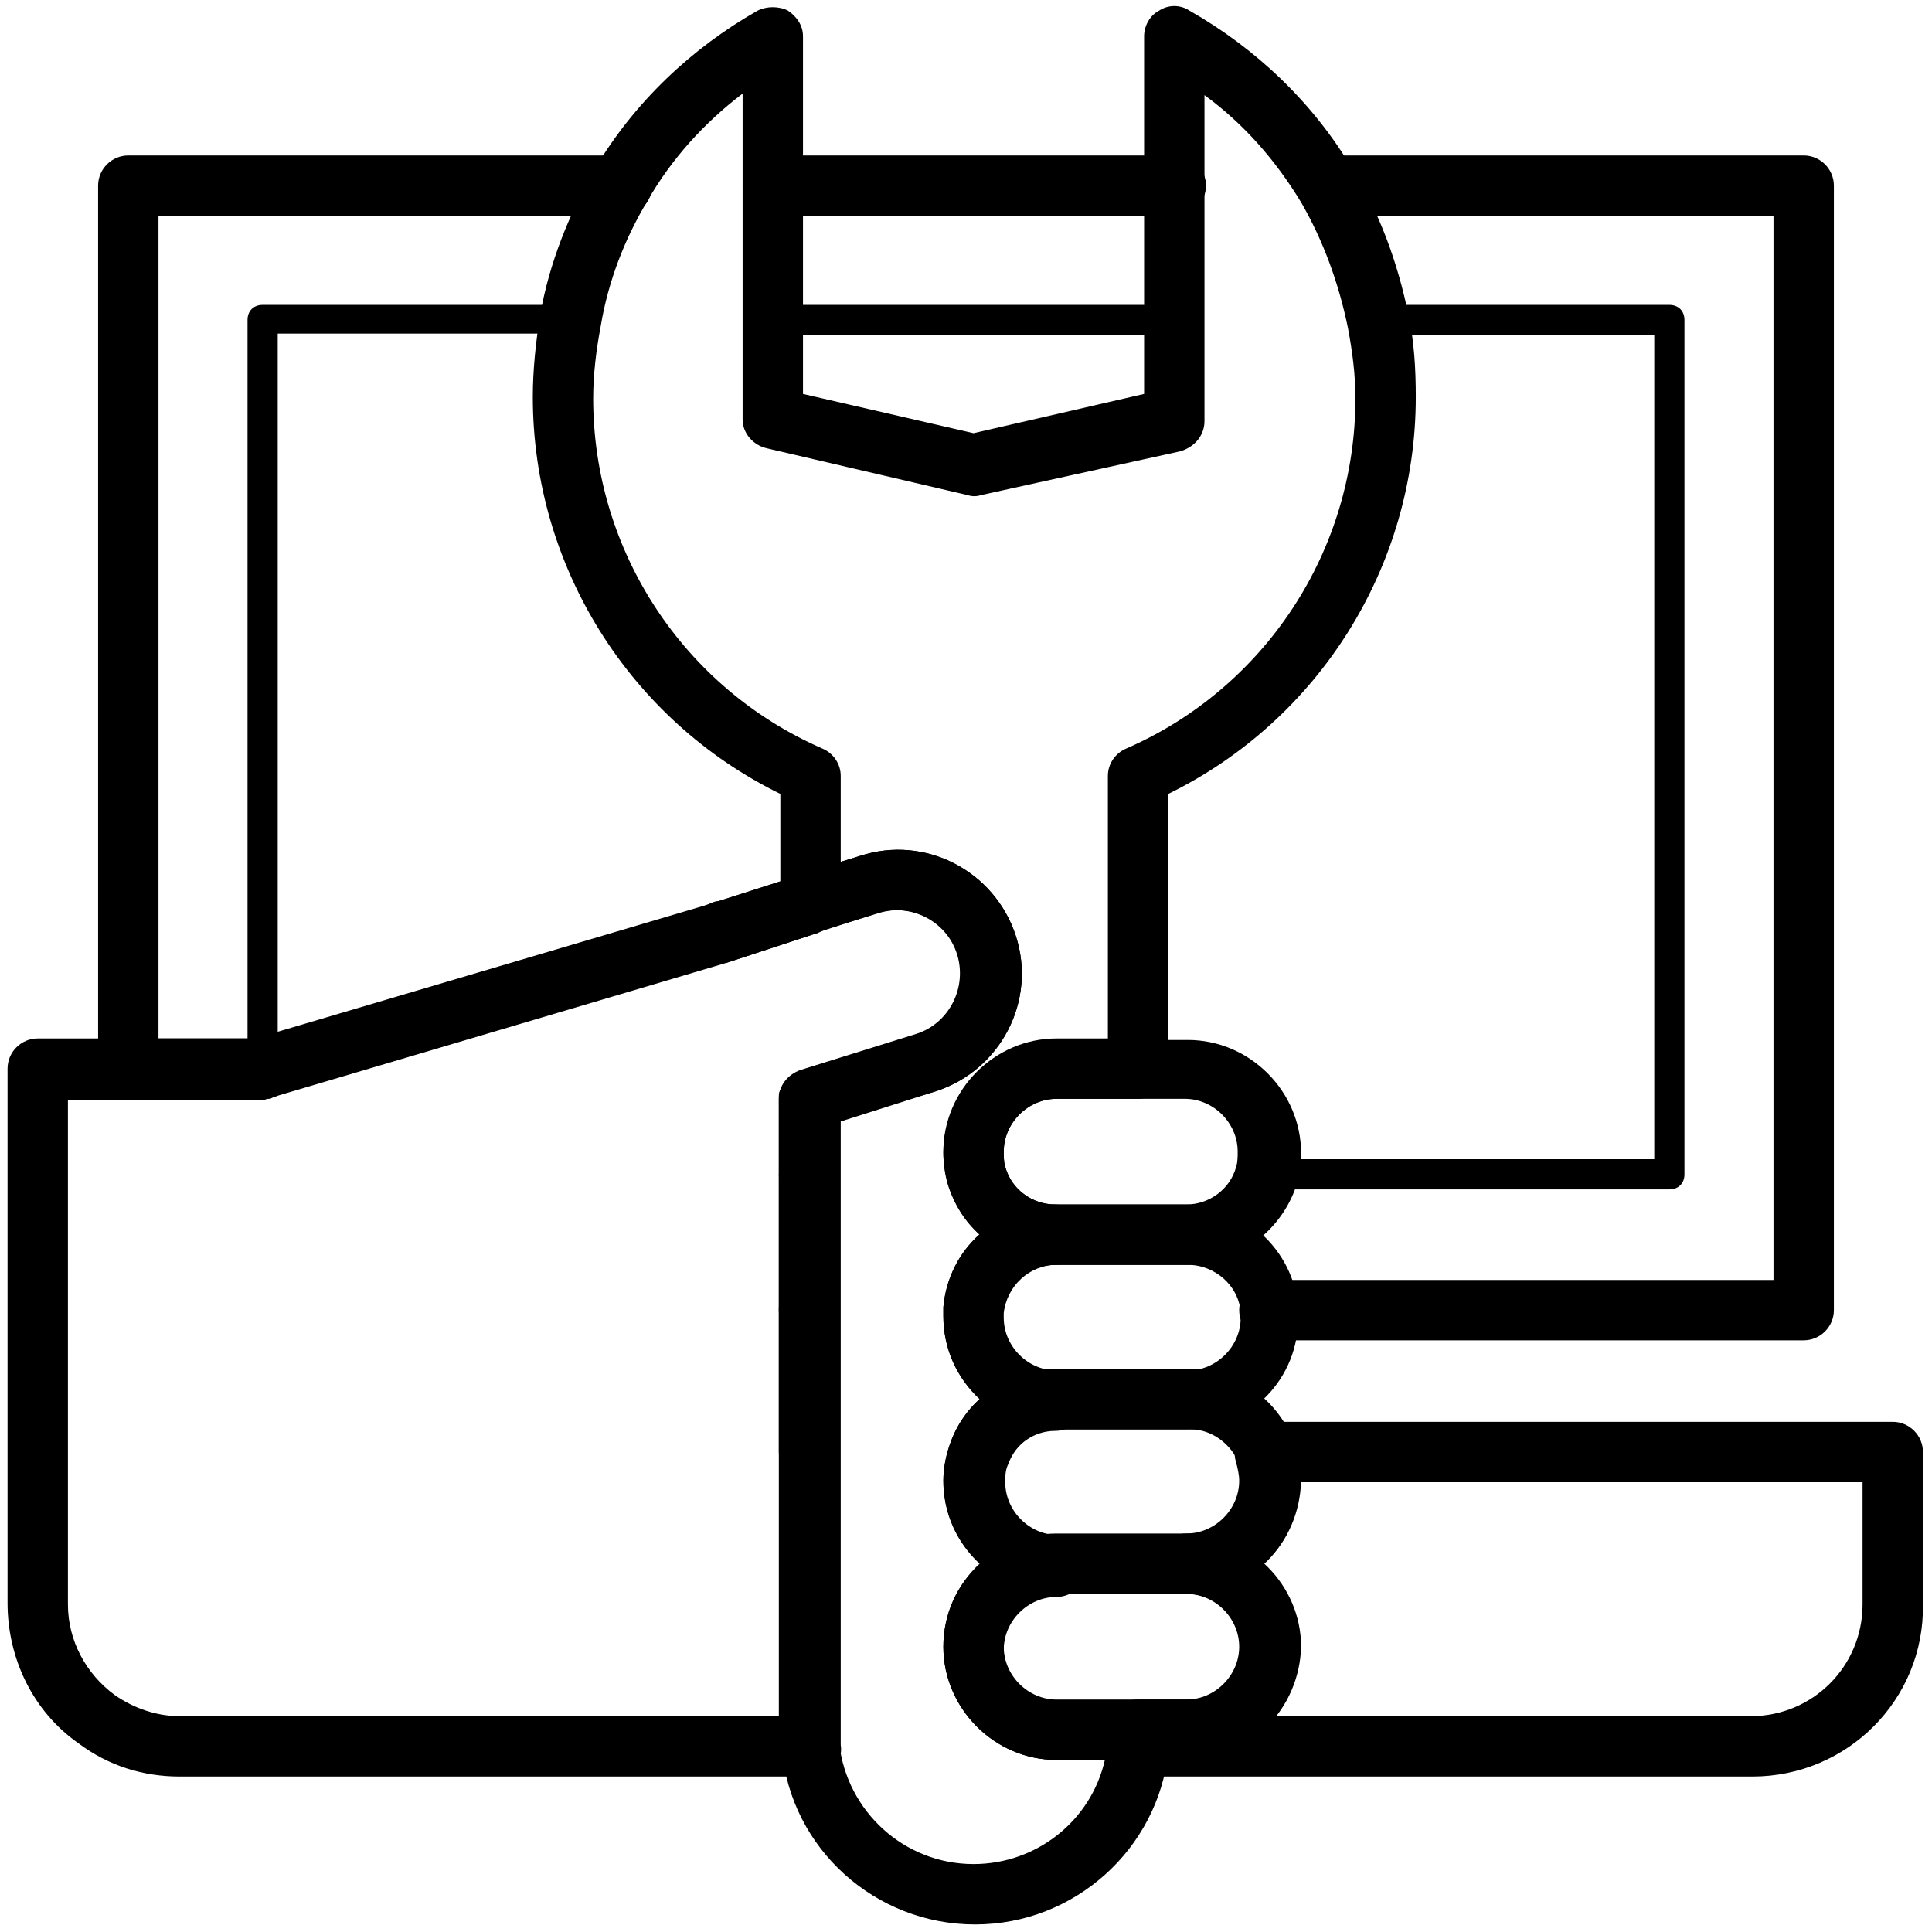
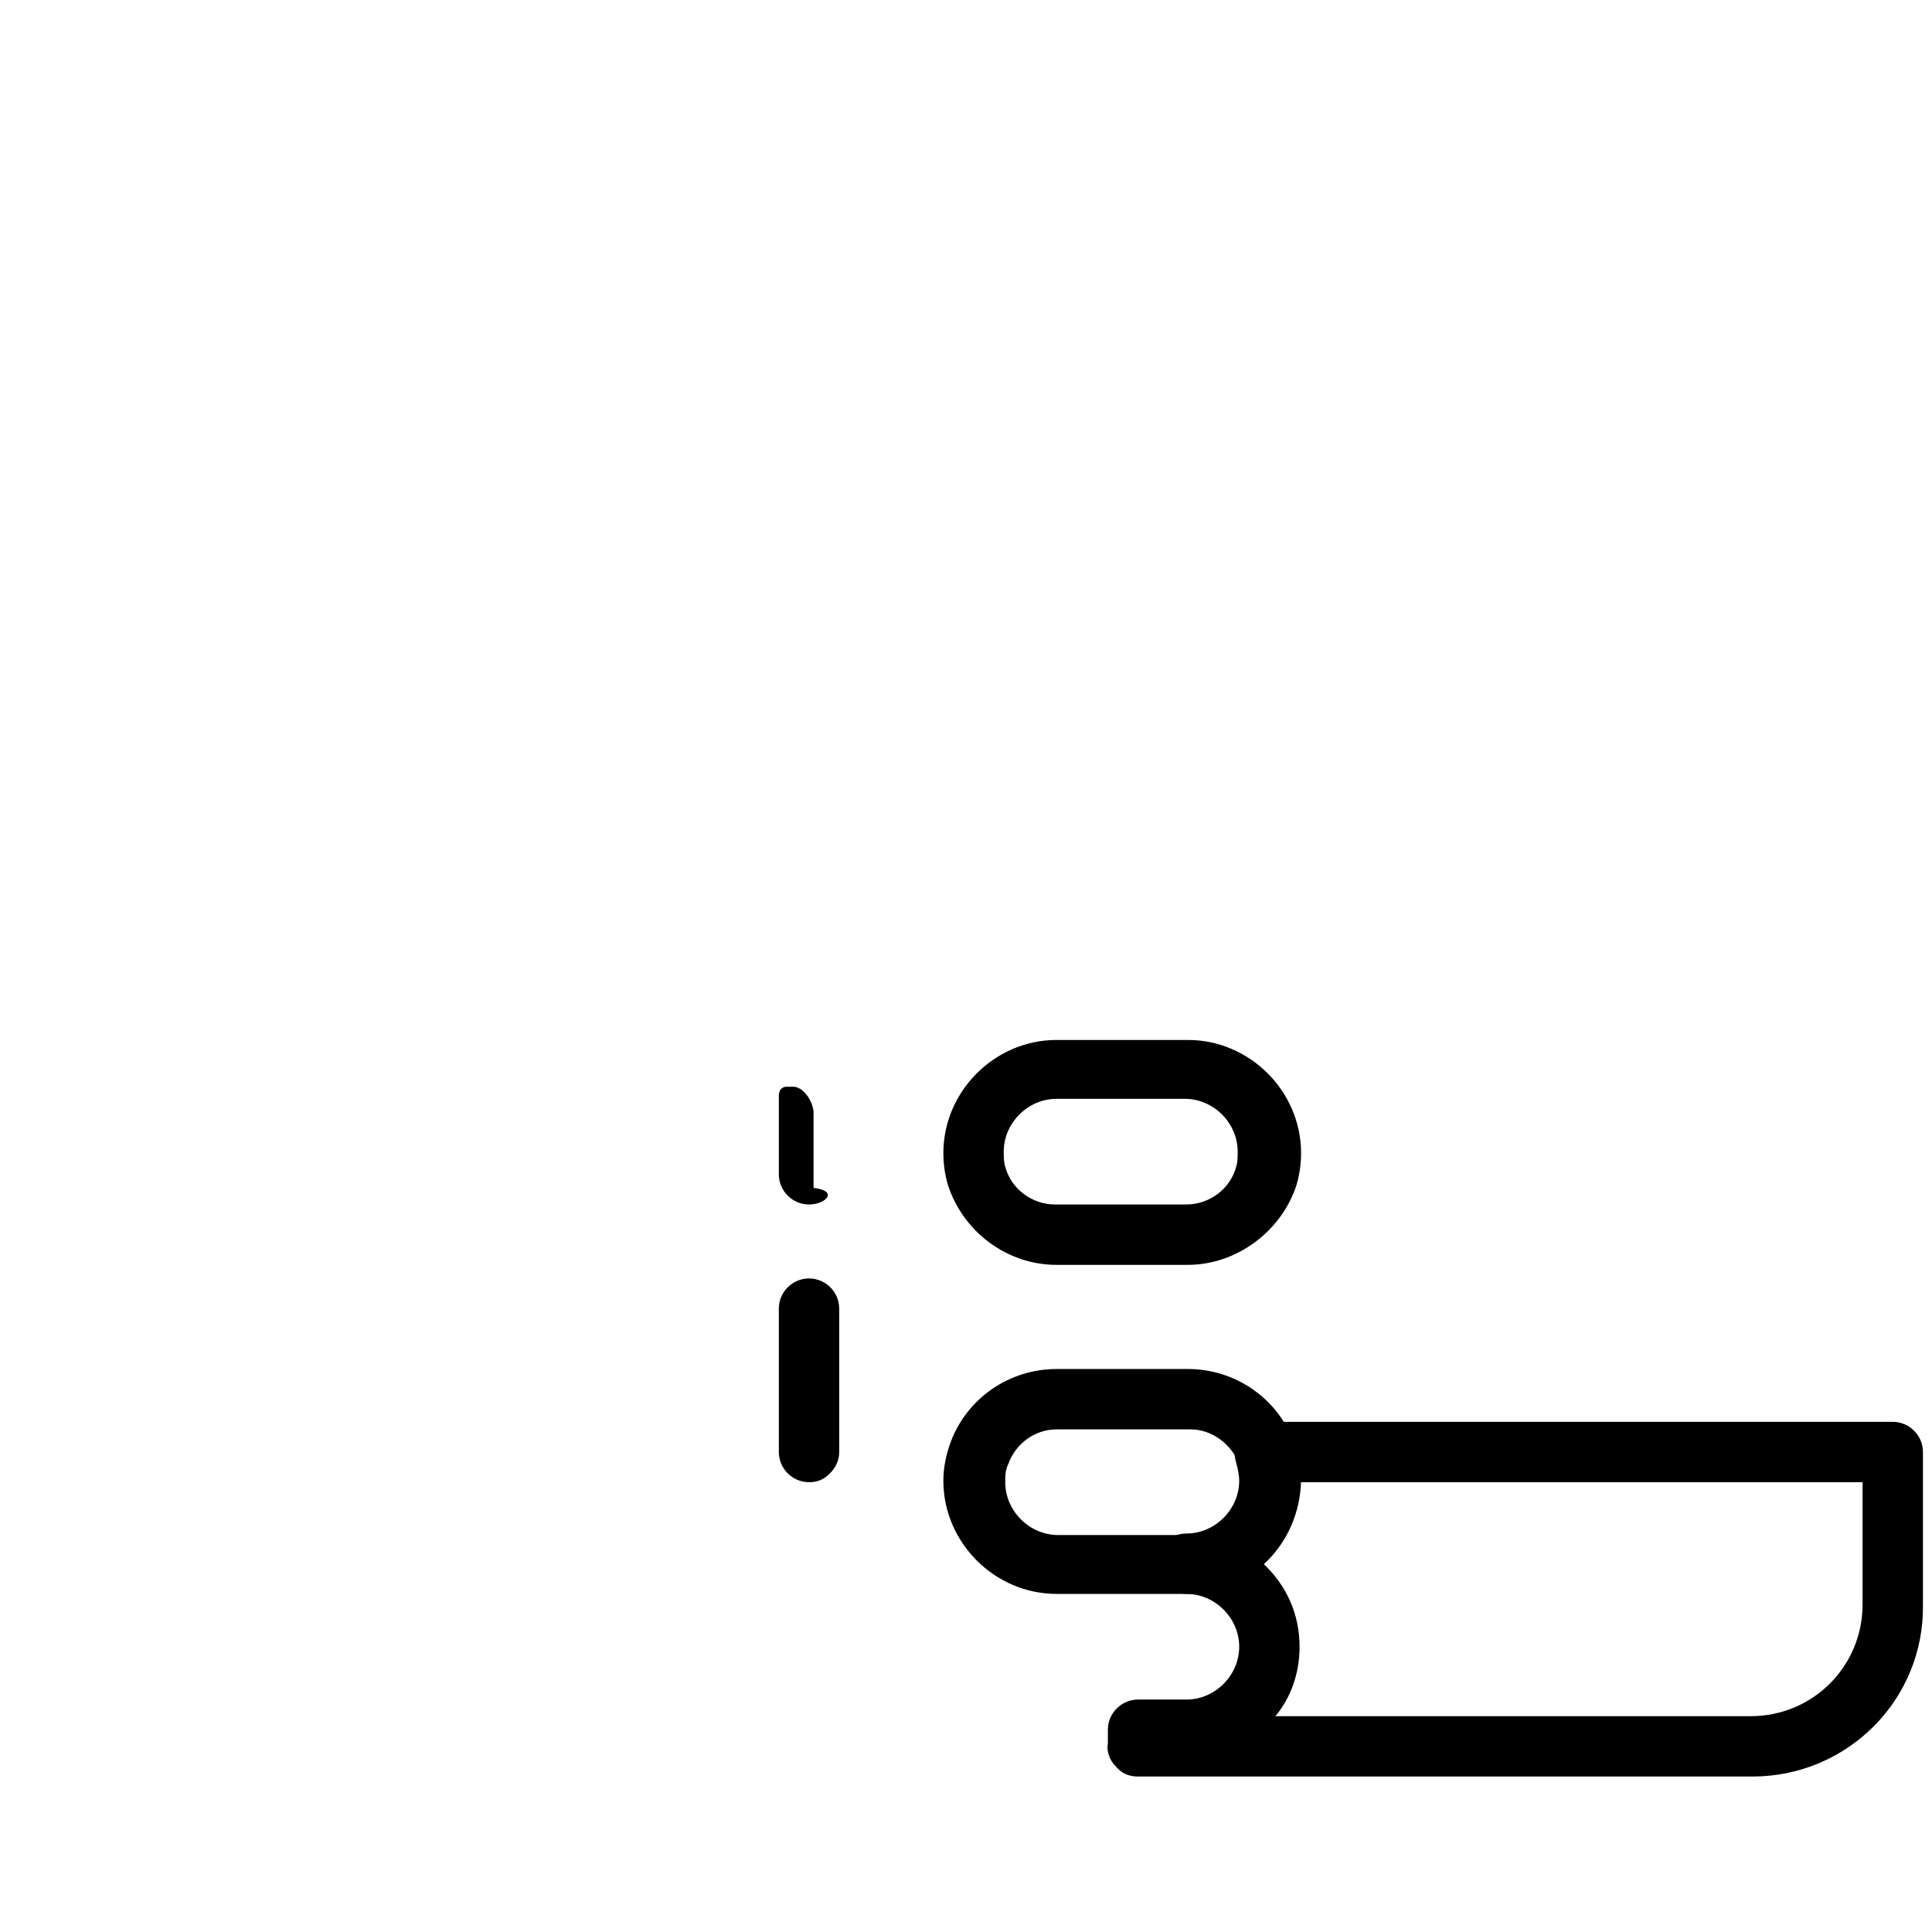
<svg xmlns="http://www.w3.org/2000/svg" class="icon" width="200px" height="200.00px" viewBox="0 0 1024 1024" version="1.1">
  <path d="M428.8 785.6c-8.8 0-16-7.2-16-16v-76c0-8.8 7.2-16 16-16s16 7.2 16 16v76c0 4-1.6 8-4.8 11.2s-6.4 4.8-11.2 4.8zM928.8 941.6H603.2c-4.8 0-8.8-1.6-12-5.6-3.2-3.2-4.8-8-4-12v-7.2c0-8.8 7.2-16 16-16h25.6c15.2 0 28-12.8 28-28s-12.8-28-28-28c-8.8 0-16-7.2-16-16s7.2-16 16-16c15.2 0 28-12.8 28-28 0-3.2-0.8-6.4-1.6-9.6-1.6-4.8-0.8-10.4 1.6-14.4 3.2-4 8-7.2 12.8-7.2h333.6c8.8 0 16 7.2 16 16v80.8c0.8 50.4-40 91.2-90.4 91.2z m-252.8-32H928c32.8 0 59.2-26.4 59.2-59.2v-64.8H688.8c0 16.8-7.2 32.8-19.2 43.2 12 11.2 19.2 26.4 19.2 44 0 14.4-4.8 27.2-12.8 36.8z" />
  <path d="M629.6 844.8H560c-32.8 0-60-27.2-60-60 0-7.2 1.6-14.4 4-20.8 8.8-23.2 31.2-38.4 56-38.4h69.6c24.8 0 47.2 15.2 56 38.4 2.4 7.2 4 13.6 4 20.8-0.8 33.6-27.2 60-60 60zM560 757.6c-11.2 0-21.6 7.2-25.6 18.4-1.6 3.2-1.6 6.4-1.6 9.6 0 15.2 12.8 28 28 28h69.6c15.2 0 28-12.8 28-28 0-3.2-0.8-6.4-1.6-9.6-4-10.4-14.4-18.4-25.6-18.4H560z" />
-   <path d="M629.6 932.8H560c-32.8 0-60-27.2-60-60s27.2-60 60-60h69.6c32.8 0 60 27.2 60 60-0.8 32.8-27.2 60-60 60z m-69.6-88c-15.2 0-28 12.8-28 28s12.8 28 28 28h69.6c15.2 0 28-12.8 28-28s-12.8-28-28-28H560zM428.8 710.4c-8.8 0-16-7.2-16-16v-71.2c0-8.8 7.2-16 16-16s16 7.2 16 16v71.2c0 4-1.6 8-4.8 11.2-2.4 3.2-6.4 4.8-11.2 4.8zM956 710.4H672.8c-8.8 0-16-7.2-16-16s7.2-16 16-16h267.2V114.4H703.2c-8.8 0-16-7.2-16-16s7.2-16 16-16h252.8c8.8 0 16 7.2 16 16v596c0 8.8-7.2 16-16 16zM137.6 582.4H68c-8.8 0-16-7.2-16-16V98.4c0-8.8 7.2-16 16-16h261.6c8.8 0 16 7.2 16 16s-7.2 16-16 16H84v436H136c8-1.6 16.8 2.4 19.2 11.2 2.4 8.8-2.4 17.6-10.4 20l-1.6 0.8h-5.6z" />
-   <path d="M629.6 757.6H560c-32.8 0-60-27.2-60-60v-4.8c2.4-30.4 28.8-54.4 59.2-54.4h69.6c30.4 0 56.8 24 59.2 54.4v4.8c0.8 32.8-25.6 60-58.4 60zM560 670.4c-14.4 0-26.4 11.2-28 25.6v2.4c0 15.2 12.8 28 28 28h69.6c15.2 0 28-12.8 28-28V696c-0.8-14.4-13.6-25.6-28-25.6H560zM139.2 573.6c-1.6 0-3.2-0.8-4.8-1.6-2.4-1.6-3.2-4-3.2-6.4V169.6c0-4.8 3.2-8 8-8h162.4c2.4 0 4.8 0.8 6.4 3.2 1.6 1.6 2.4 4 1.6 6.4-2.4 13.6-4 26.4-4 39.2 0 84 49.6 159.2 126.4 192.8 3.2 1.6 4.8 4 4.8 7.2v67.2c0 3.2-2.4 6.4-5.6 8l-43.2 13.6c-1.6 0.8-3.2 0.8-4.8 1.6h-0.8l-241.6 72c0 0.8-0.8 0.8-1.6 0.8z m8-396v377.6l230.4-68.8c1.6-0.8 4-1.6 5.6-2.4l37.6-12v-56.8c-80-36.8-131.2-116.8-131.2-205.6 0-11.2 0.8-21.6 2.4-32.8H147.2zM516 255.2h-1.6L408 230.4c-4-0.8-6.4-4-6.4-8v-52.8c0-2.4 0.8-4 2.4-5.6 1.6-1.6 3.2-2.4 5.6-2.4h213.6c4.8 0 8 3.2 8 8v52.8c0 4-2.4 7.2-6.4 8l-106.4 24.8h-2.4zM417.6 216l98.4 22.4L615.2 216v-38.4H417.6V216z" />
-   <path d="M429.6 941.6H95.2c-19.2 0-37.6-5.6-53.6-17.6-24-16.8-37.6-44.8-37.6-74.4V566.4c0-8.8 7.2-16 16-16h115.2L376 479.2l47.2-15.2c0.8 0 0.8-0.8 1.6-0.8l31.2-9.6c34.4-11.2 71.2 8 82.4 42.4 11.2 34.4-8 71.2-42.4 82.4l-50.4 16v330.4c0.8 4.8-0.8 8.8-4 12-3.2 3.2-7.2 4.8-12 4.8zM36 582.4v268c0 19.2 9.6 36.8 24.8 48 10.4 7.2 22.4 11.2 34.4 11.2h317.6V771.2 582.4c0-7.2 4.8-12.8 11.2-15.2l61.6-19.2c17.6-5.6 27.2-24.8 21.6-42.4-5.6-17.6-24.8-27.2-42.4-21.6l-29.6 9.6c-0.8 0-0.8 0-1.6 0.8l-48.8 16-243.2 72c-1.6 0.8-3.2 0.8-4.8 0.8H36zM884.8 630.4H671.2c-2.4 0-4.8-0.8-6.4-3.2-1.6-2.4-1.6-4.8-1.6-7.2 0.8-3.2 1.6-6.4 1.6-10.4 0-20-16-36-36-36h-25.6c-4.8 0-8-3.2-8-8V410.4c0-3.2 1.6-6.4 4.8-7.2 76.8-33.6 126.4-109.6 126.4-192.8 0-12.8-1.6-26.4-4-39.2-0.8-2.4 0-4.8 1.6-6.4 1.6-1.6 4-3.2 6.4-3.2h154.4c4.8 0 8 3.2 8 8v452.8c0 4.8-3.2 8-8 8z m-204-16h196V177.6H740c1.6 11.2 2.4 22.4 2.4 32.8 0 88-51.2 168-131.2 205.6v142.4h17.6c28.8 0 52 23.2 52 52v4z" />
  <path d="M428.8 638.4c-8.8 0-16-7.2-16-16v-40.8c0-1.6 0-2.4 0.8-4 0.8-0.8 1.6-1.6 3.2-1.6h3.2c0.8 0 2.4 0 3.2 0.8 0.8 0 1.6 0.8 1.6 0.8 3.2 2.4 5.6 6.4 6.4 11.2v40.8c13.6 1.6 6.4 8.8-2.4 8.8zM629.6 670.4H560c-26.4 0-49.6-17.6-57.6-42.4-1.6-5.6-2.4-11.2-2.4-16.8 0-32.8 27.2-60 60-60h69.6c32.8 0 60 27.2 60 60 0 5.6-0.8 11.2-2.4 16.8-8 24.8-32 42.4-57.6 42.4z m-69.6-88c-15.2 0-28 12.8-28 28 0 2.4 0 5.6 0.8 8 3.2 12 14.4 20 26.4 20h69.6c12 0 23.2-8 26.4-20 0.8-2.4 0.8-5.6 0.8-8 0-15.2-12.8-28-28-28H560z" />
-   <path d="M516.8 1020c-52.8 0-97.6-40-102.4-92.8 0-3.2-0.8-7.2-0.8-10.4V582.4c0-7.2 4.8-12.8 11.2-15.2l61.6-19.2c17.6-5.6 27.2-24.8 21.6-42.4-5.6-17.6-24.8-27.2-42.4-21.6l-31.2 9.6c-4.8 1.6-10.4 0.8-14.4-2.4s-6.4-8-6.4-12.8v-57.6c-80-39.2-131.2-120.8-131.2-210.4 0-14.4 1.6-29.6 4-44 4.8-27.2 15.2-52.8 28.8-76.8C336 54.4 366.4 25.6 401.6 5.6c4.8-2.4 11.2-2.4 16 0 4.8 3.2 8 8 8 13.6v189.6l90.4 20.8 90.4-20.8V19.2c0-5.6 3.2-11.2 8-13.6 4.8-3.2 11.2-3.2 16 0 35.2 20 65.6 48.8 86.4 84 14.4 23.2 24 49.6 29.6 76.8 3.2 14.4 4 29.6 4 44 0 89.6-51.2 171.2-131.2 210.4v145.6c0 4-1.6 8-4.8 11.2s-7.2 4.8-11.2 4.8H560c-15.2 0-28 12.8-28 28 0 2.4 0 5.6 0.8 8 3.2 12 14.4 20 26.4 20 8.8 0 16 7.2 16 16s-7.2 16-16 16c-14.4 0-26.4 11.2-28 25.6v2.4c0 15.2 12.8 28 28 28 8.8 0 16 7.2 16 16s-7.2 16-16 16c-11.2 0-21.6 7.2-25.6 18.4-1.6 3.2-1.6 6.4-1.6 9.6 0 15.2 12.8 28 28 28 8.8 0 16 7.2 16 16s-7.2 16-16 16c-15.2 0-28 12.8-28 28s12.8 28 28 28h44c8.8 0 16 7.2 16 16 0 3.2 0 7.2-0.8 10.4-5.6 51.2-49.6 91.2-102.4 91.2z m-72-426.4v330.4c4 36 34.4 64 71.2 64 33.6 0 62.4-23.2 69.6-55.2H560c-32.8 0-60-27.2-60-60 0-17.6 7.2-32.8 19.2-44-12-11.2-19.2-26.4-19.2-44 0-7.2 1.6-14.4 4-20.8 3.2-8.8 8.8-16.8 15.2-22.4-12-11.2-19.2-26.4-19.2-44v-4.8c1.6-15.2 8-28.8 19.2-38.4-8-7.2-13.6-16-16.8-27.2-1.6-5.6-2.4-11.2-2.4-16.8 0-32.8 27.2-60 60-60h27.2V411.2c0-6.4 4-12 9.6-14.4 73.6-32 121.6-104.8 121.6-185.6 0-12.8-1.6-24.8-4-37.6-4.8-23.2-12.8-45.6-24.8-66.4-13.6-22.4-30.4-41.6-51.2-56.8v172.8c0 7.2-4.8 13.6-12.8 16L520 262.4c-2.4 0.8-4.8 0.8-7.2 0l-106.4-24.8c-7.2-1.6-12.8-8-12.8-15.2V49.6c-20 15.2-37.6 34.4-50.4 56.8-12 20-20.8 42.4-24.8 66.4-2.4 12.8-4 25.6-4 38.4 0 80.8 48 153.6 121.6 185.6 5.6 2.4 9.6 8 9.6 14.4v45.6l10.4-3.2c34.4-11.2 71.2 8 82.4 42.4 11.2 34.4-8 71.2-42.4 82.4l-51.2 15.2z" />
-   <path d="M380.8 510.4c-6.4 0-12.8-4-15.2-10.4-3.2-8 0.8-16.8 8-20 2.4-0.8 4.8-2.4 7.2-2.4L424 464c4.8-1.6 10.4-0.8 14.4 2.4s6.4 8 6.4 12.8c0 7.2-4.8 12.8-11.2 15.2l-48.8 16c-0.8-0.8-2.4 0-4 0zM622.4 114.4H409.6c-8.8 0-16-7.2-16-16s7.2-16 16-16h213.6c8.8 0 16 7.2 16 16s-7.2 16-16.8 16z" />
</svg>